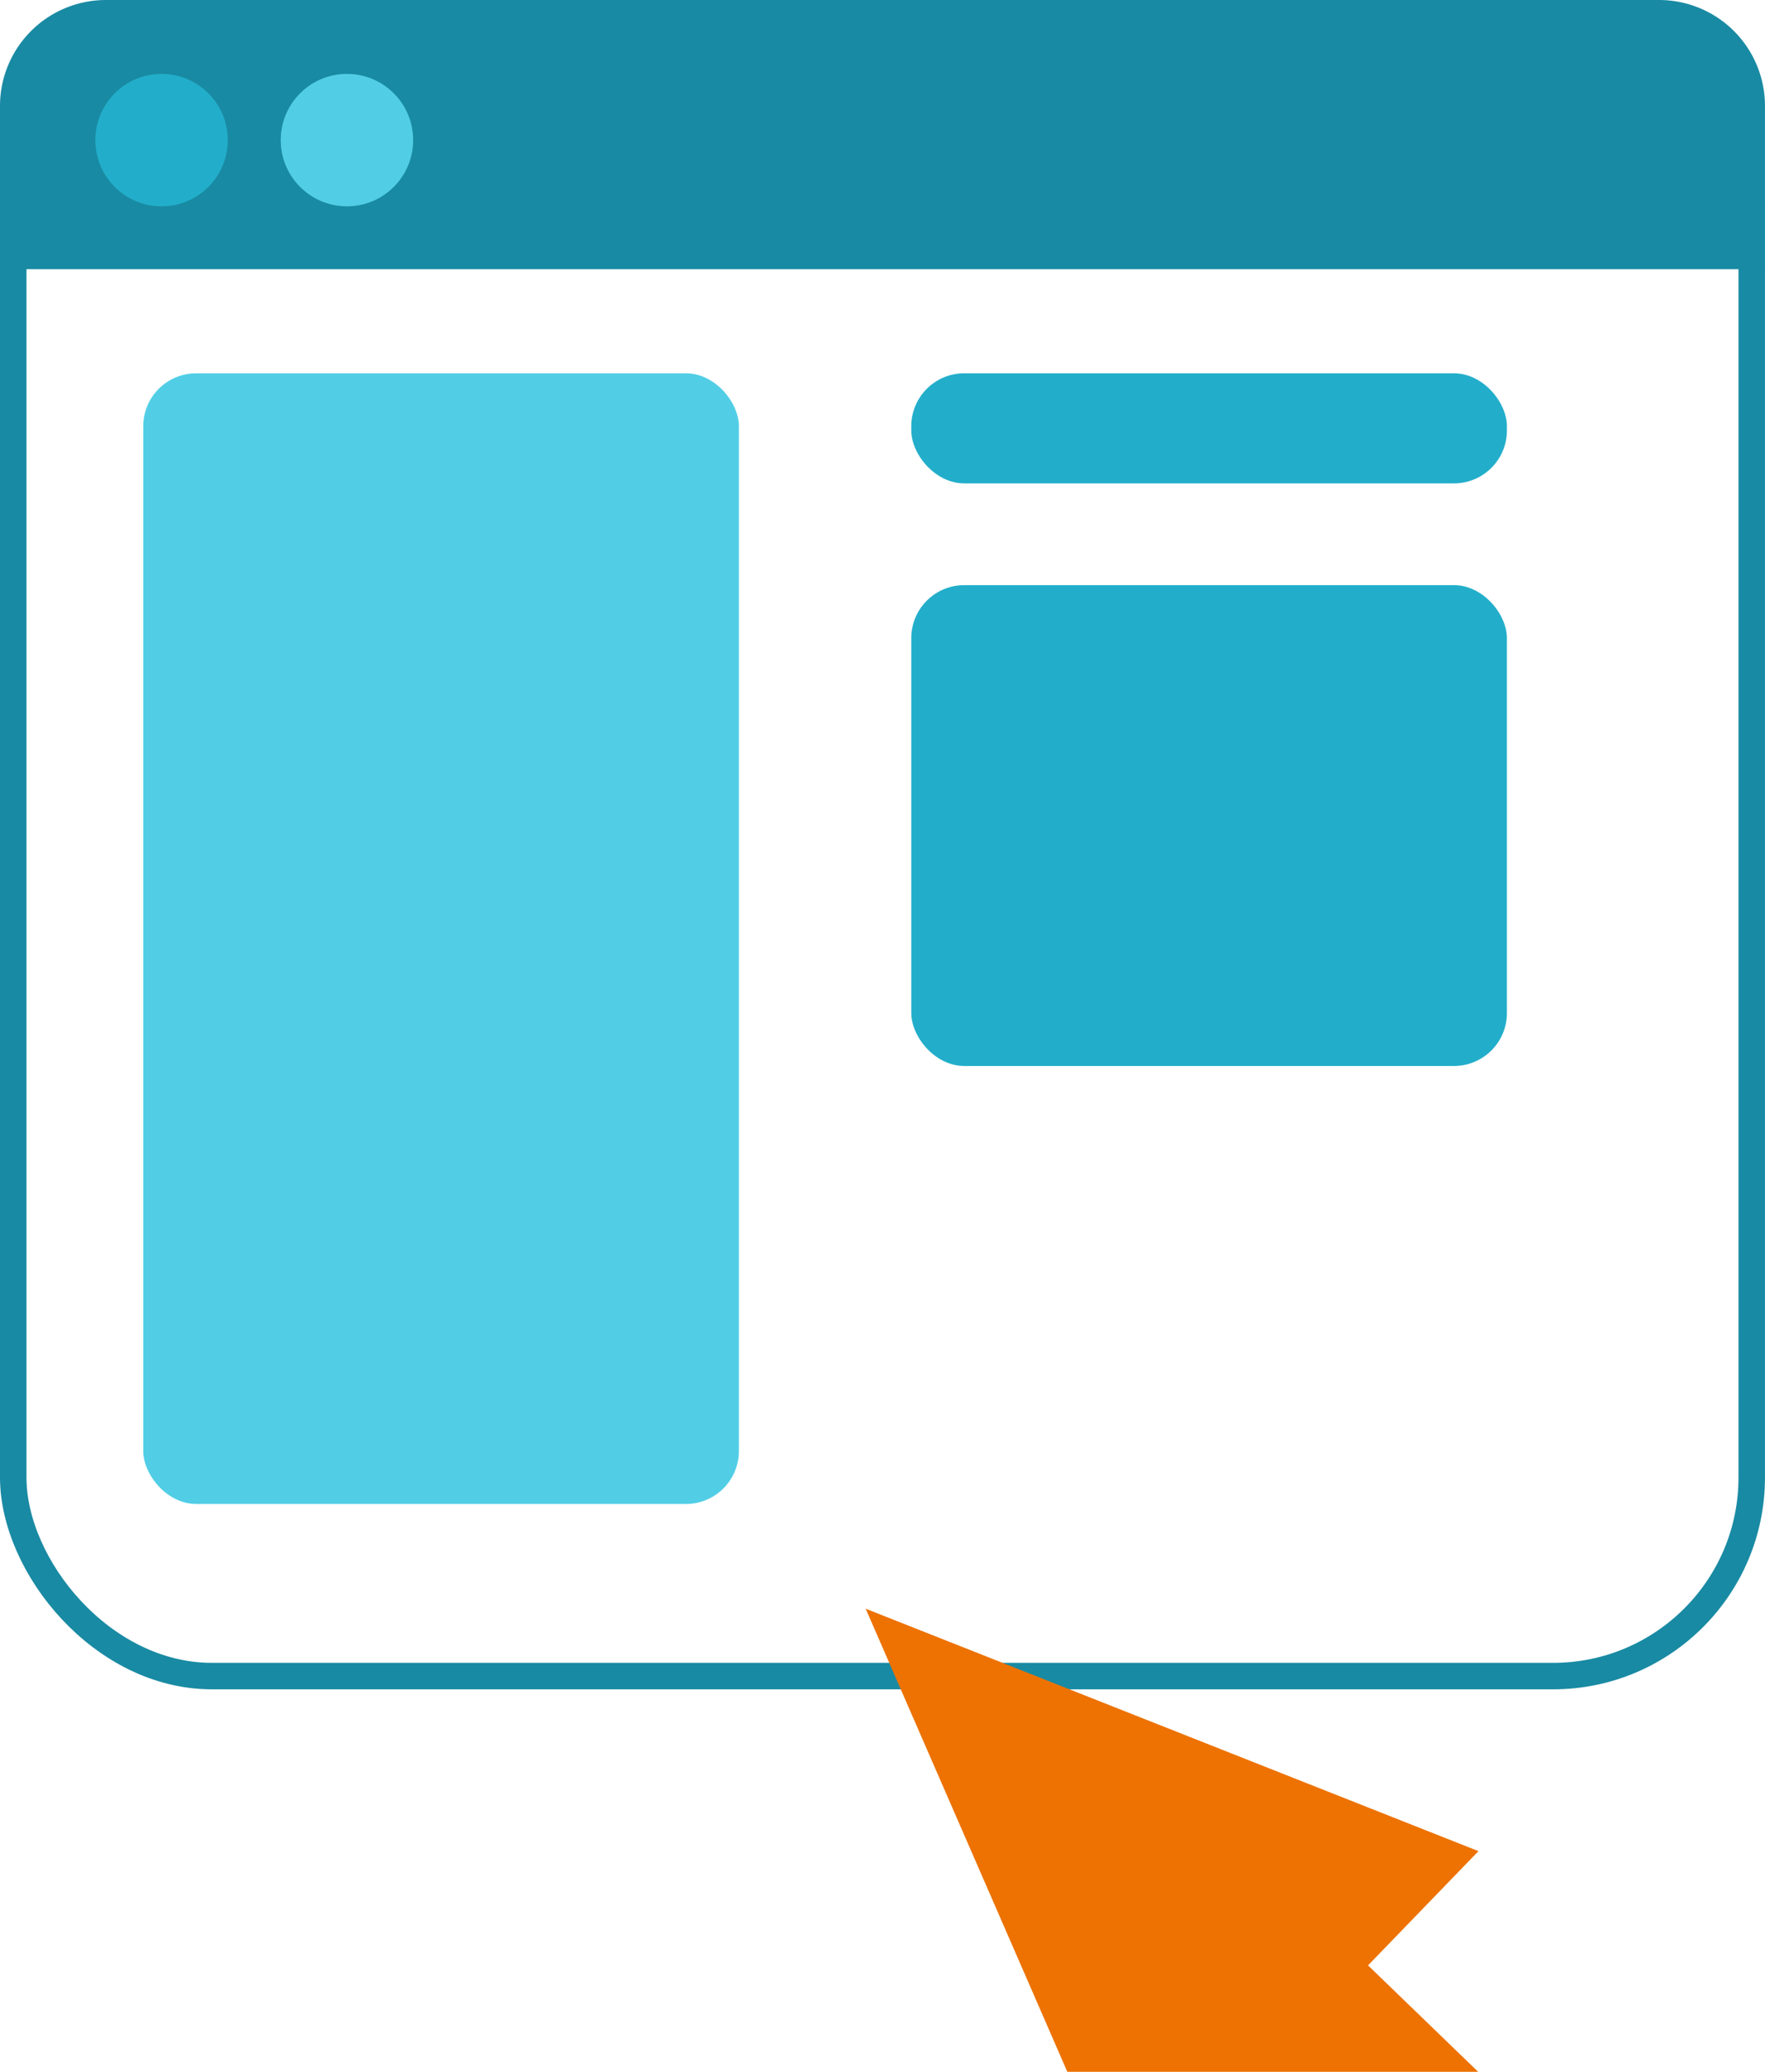
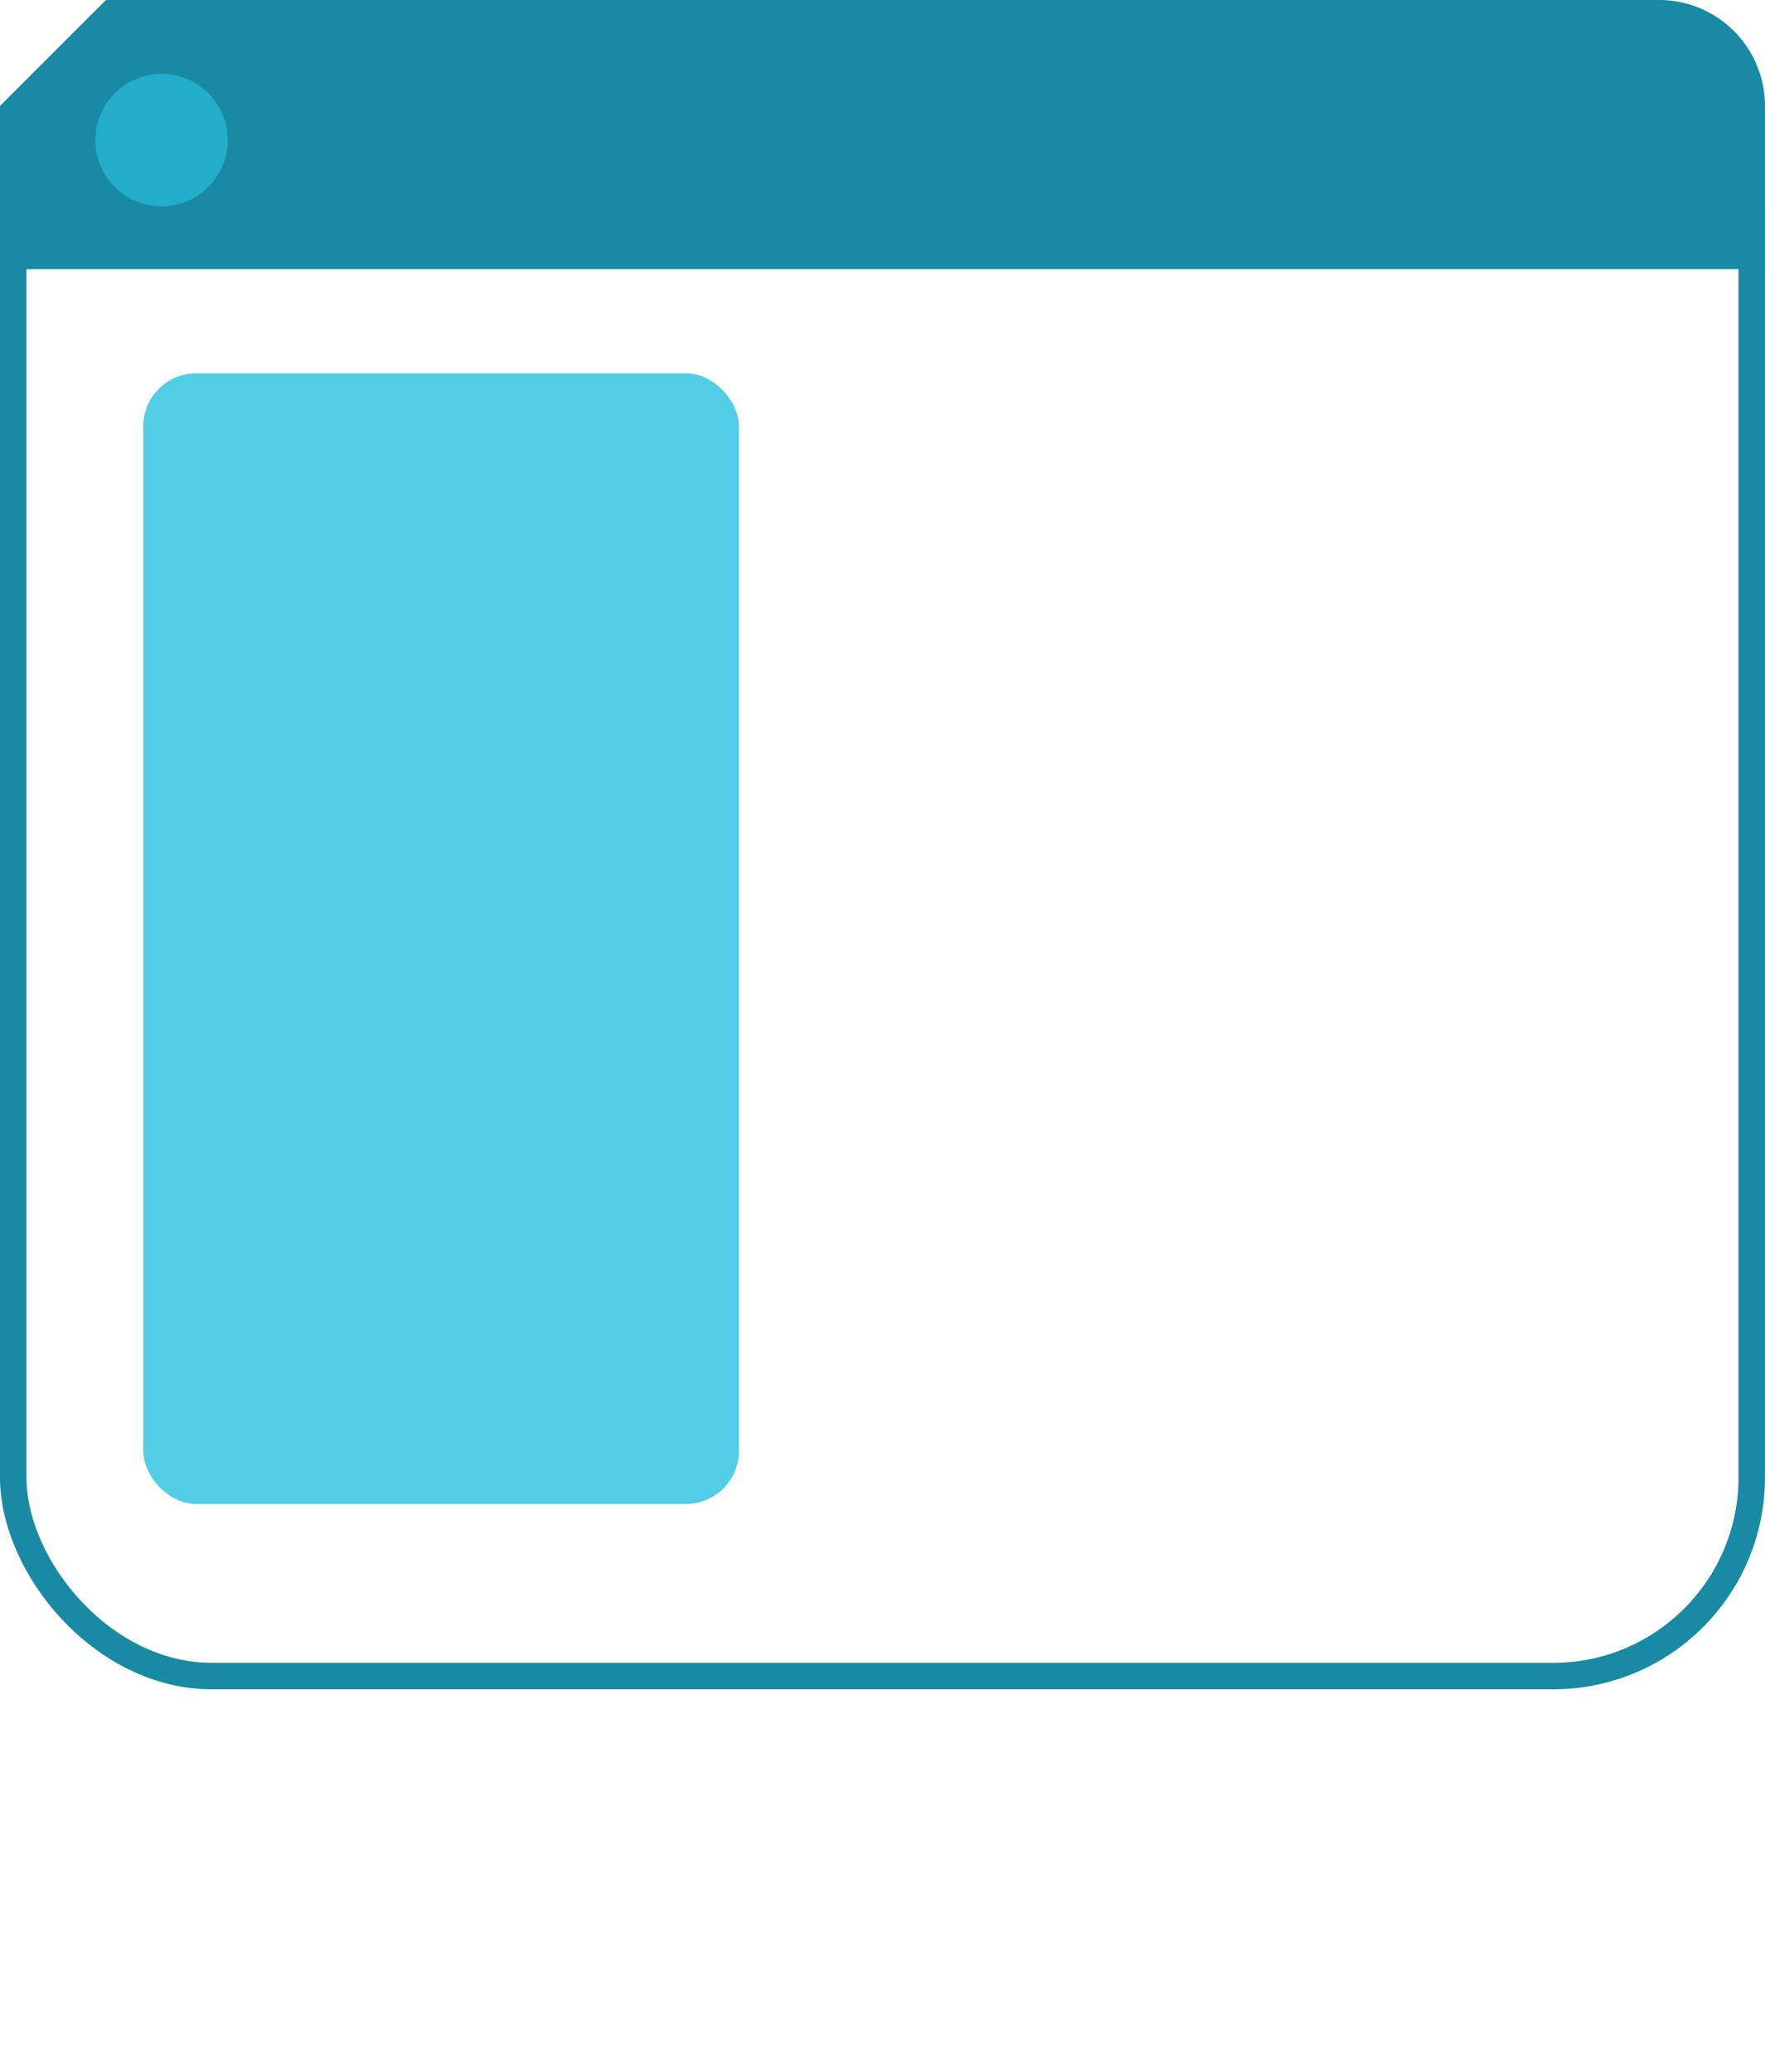
<svg xmlns="http://www.w3.org/2000/svg" width="66.645" height="78.234" viewBox="0 0 66.645 78.234">
  <g id="Group_2513" data-name="Group 2513" transform="translate(-280.986 -1794.209)">
    <g id="Rectangle_1103" data-name="Rectangle 1103" transform="translate(280.986 1794.209)" fill="none" stroke="#198aa3" stroke-width="1">
      <rect width="66.644" height="63.791" rx="8" stroke="none" />
      <rect x="0.5" y="0.5" width="65.644" height="62.791" rx="7.5" fill="none" />
    </g>
    <rect id="Rectangle_1126" data-name="Rectangle 1126" width="22.491" height="42.696" rx="2" transform="translate(286.395 1808.305)" fill="#51cee6" />
-     <rect id="Rectangle_1127" data-name="Rectangle 1127" width="22.491" height="4.157" rx="2" transform="translate(315.395 1808.305)" fill="#22aeca" />
-     <rect id="Rectangle_1128" data-name="Rectangle 1128" width="22.491" height="18.157" rx="2" transform="translate(315.395 1816.305)" fill="#22aeca" />
-     <path id="Rectangle_1103-2" data-name="Rectangle 1103" d="M4,0H62.644a4,4,0,0,1,4,4v6.166a0,0,0,0,1,0,0H0a0,0,0,0,1,0,0V4A4,4,0,0,1,4,0Z" transform="translate(280.986 1794.209)" fill="#198aa3" />
-     <path id="Union_14" data-name="Union 14" d="M16782,23331v-12h-7l9.5-23,9.5,23h-6v12Z" transform="matrix(0.695, -0.719, 0.719, 0.695, -28101.379, -2267.709)" fill="#ed7202" />
+     <path id="Rectangle_1103-2" data-name="Rectangle 1103" d="M4,0H62.644a4,4,0,0,1,4,4v6.166a0,0,0,0,1,0,0H0a0,0,0,0,1,0,0V4Z" transform="translate(280.986 1794.209)" fill="#198aa3" />
    <circle id="Ellipse_402" data-name="Ellipse 402" cx="2.5" cy="2.5" r="2.5" transform="translate(284.586 1797)" fill="#22aeca" />
-     <circle id="Ellipse_403" data-name="Ellipse 403" cx="2.5" cy="2.5" r="2.5" transform="translate(291.586 1797)" fill="#51cee6" />
  </g>
</svg>